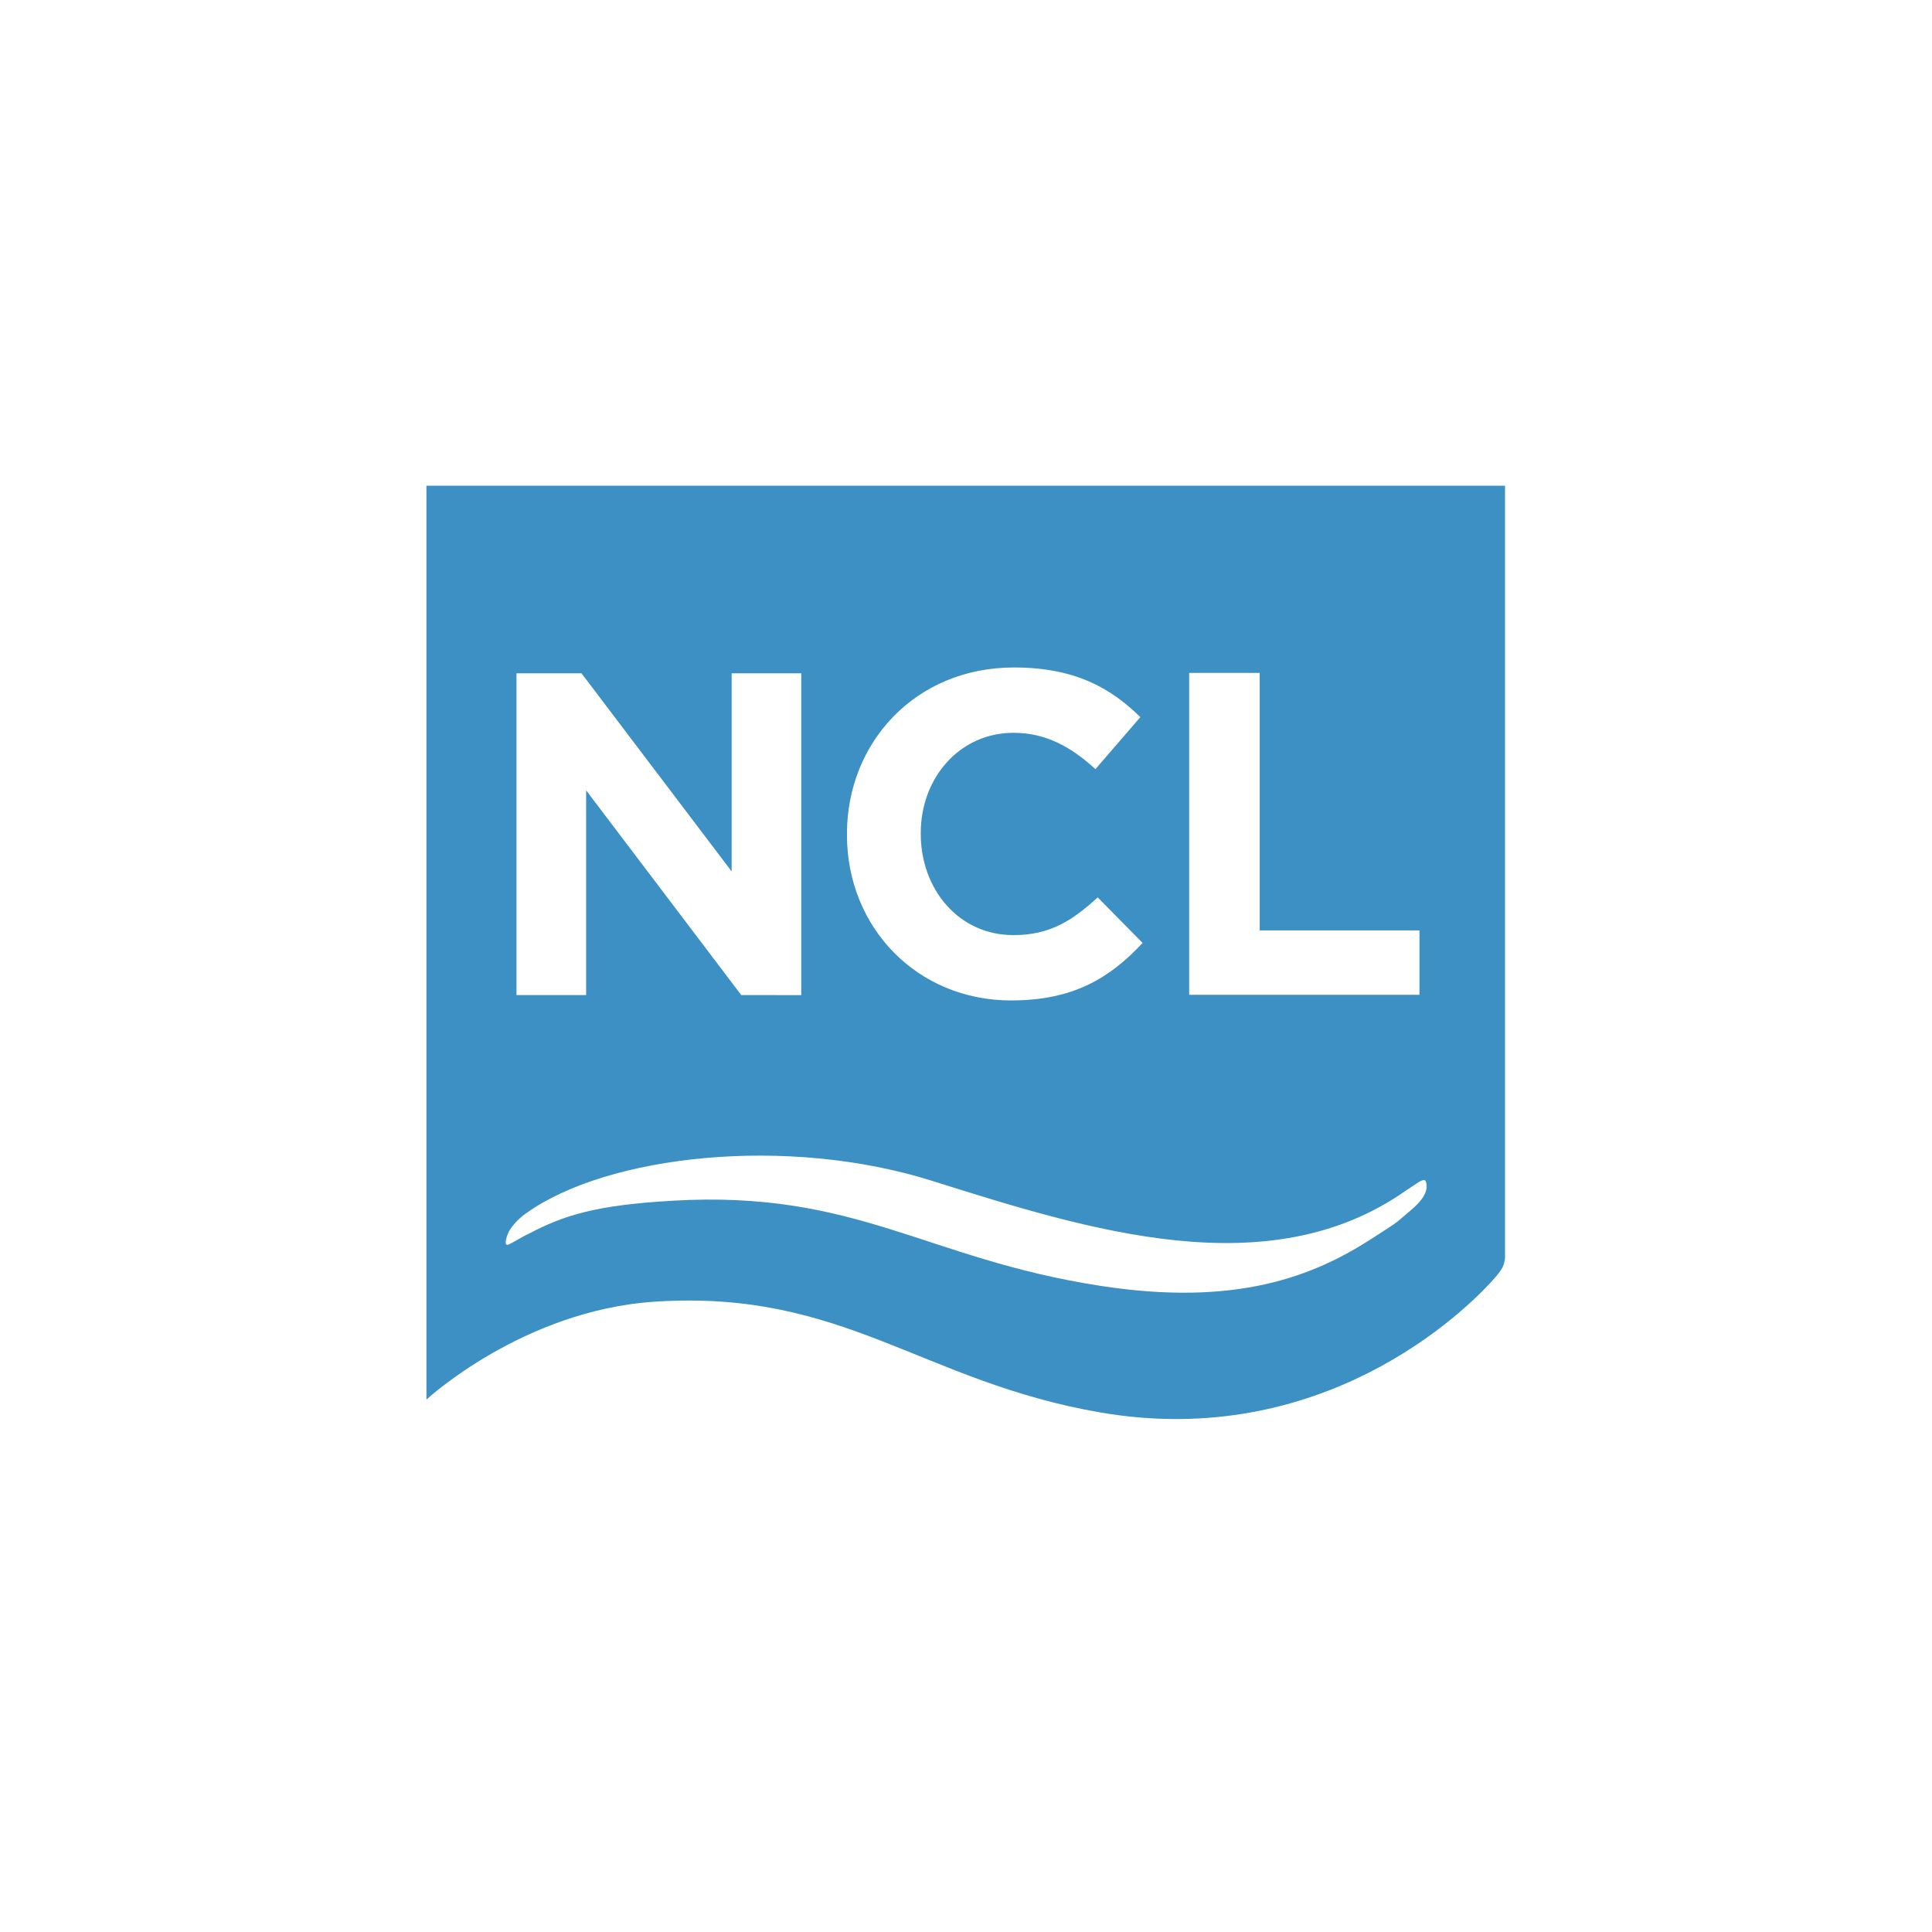
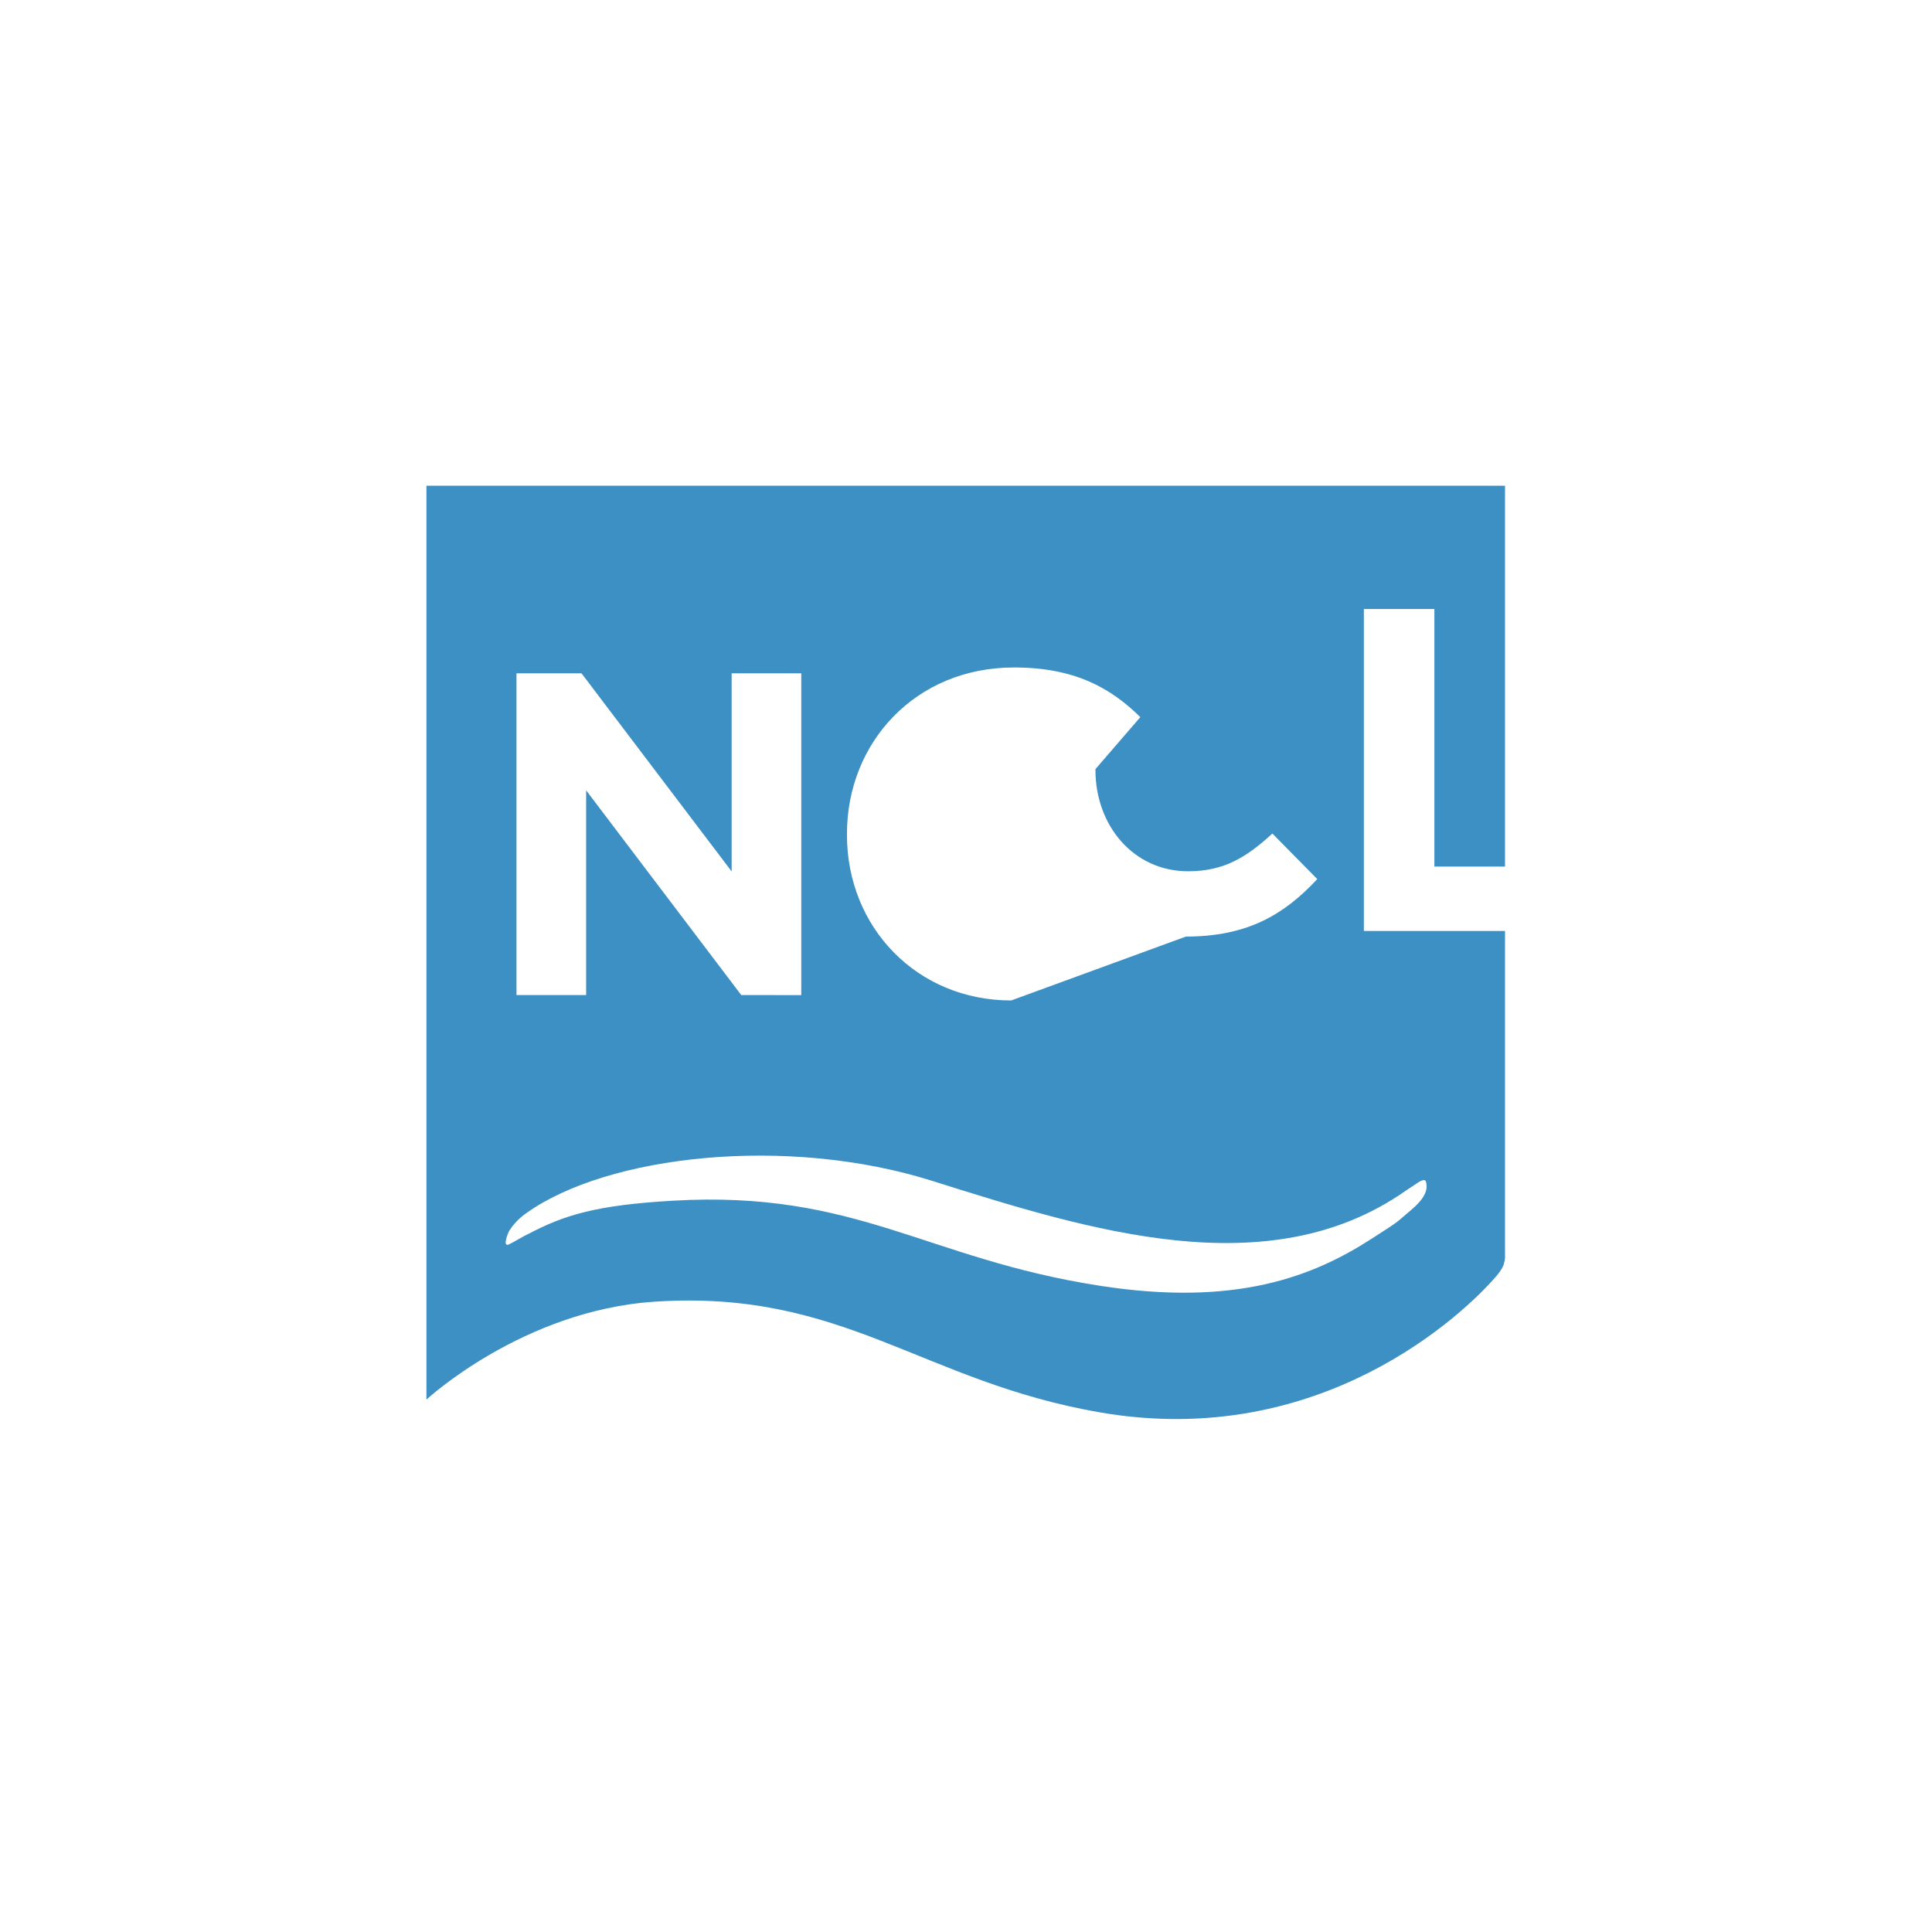
<svg xmlns="http://www.w3.org/2000/svg" width="60" height="60" fill="none">
-   <path fill="#fff" d="M0 0h60v60H0z" />
  <path fill="#3D90C3" d="M46.74 39.056V15.084H13.243v28.382s2.984-2.77 7.089-3.041c5.867-.388 8.293 2.49 13.858 3.443 6.808 1.164 11.256-3.037 12.295-4.254.257-.314.215-.395.246-.466z" />
-   <path fill="#fff" d="M16.405 38.323c1.124-.593 2.12-.897 4.487-1.034 5.713-.332 7.844 1.799 13.251 2.639 4.245.663 6.64-.29 8.448-1.454.958-.617.705-.455 1.207-.875.446-.374.555-.635.488-.892-.017-.081-.101-.081-.263.028-.126.081-.372.247-.372.247-4.252 2.981-9.824 1.228-14.694-.307-4.533-1.429-10.094-.8-12.615 1.002 0 0-.298.194-.51.519-.07.105-.23.543-.03.451.227-.11.417-.24.603-.325m6.615-7.42-4.817-6.357v6.357H16.04V20.91h2.019l4.663 6.153v-6.153h2.162v9.994zM31.404 31.07c-2.928 0-5.101-2.27-5.101-5.14v-.033c0-2.84 2.131-5.168 5.186-5.168 1.875 0 2.998.628 3.925 1.542l-1.394 1.615c-.769-.702-1.552-1.128-2.545-1.128-1.675 0-2.88 1.4-2.88 3.111v.028c0 1.715 1.173 3.144 2.88 3.144 1.137 0 1.832-.456 2.615-1.172l1.394 1.415c-1.025 1.1-2.163 1.785-4.08 1.785m5.527-.174v-9.998h2.19v7.998h4.962v2z" />
+   <path fill="#fff" d="M16.405 38.323c1.124-.593 2.12-.897 4.487-1.034 5.713-.332 7.844 1.799 13.251 2.639 4.245.663 6.64-.29 8.448-1.454.958-.617.705-.455 1.207-.875.446-.374.555-.635.488-.892-.017-.081-.101-.081-.263.028-.126.081-.372.247-.372.247-4.252 2.981-9.824 1.228-14.694-.307-4.533-1.429-10.094-.8-12.615 1.002 0 0-.298.194-.51.519-.07.105-.23.543-.03.451.227-.11.417-.24.603-.325m6.615-7.42-4.817-6.357v6.357H16.04V20.91h2.019l4.663 6.153v-6.153h2.162v9.994zM31.404 31.07c-2.928 0-5.101-2.27-5.101-5.14v-.033c0-2.84 2.131-5.168 5.186-5.168 1.875 0 2.998.628 3.925 1.542l-1.394 1.615v.028c0 1.715 1.173 3.144 2.88 3.144 1.137 0 1.832-.456 2.615-1.172l1.394 1.415c-1.025 1.1-2.163 1.785-4.08 1.785m5.527-.174v-9.998h2.19v7.998h4.962v2z" />
</svg>